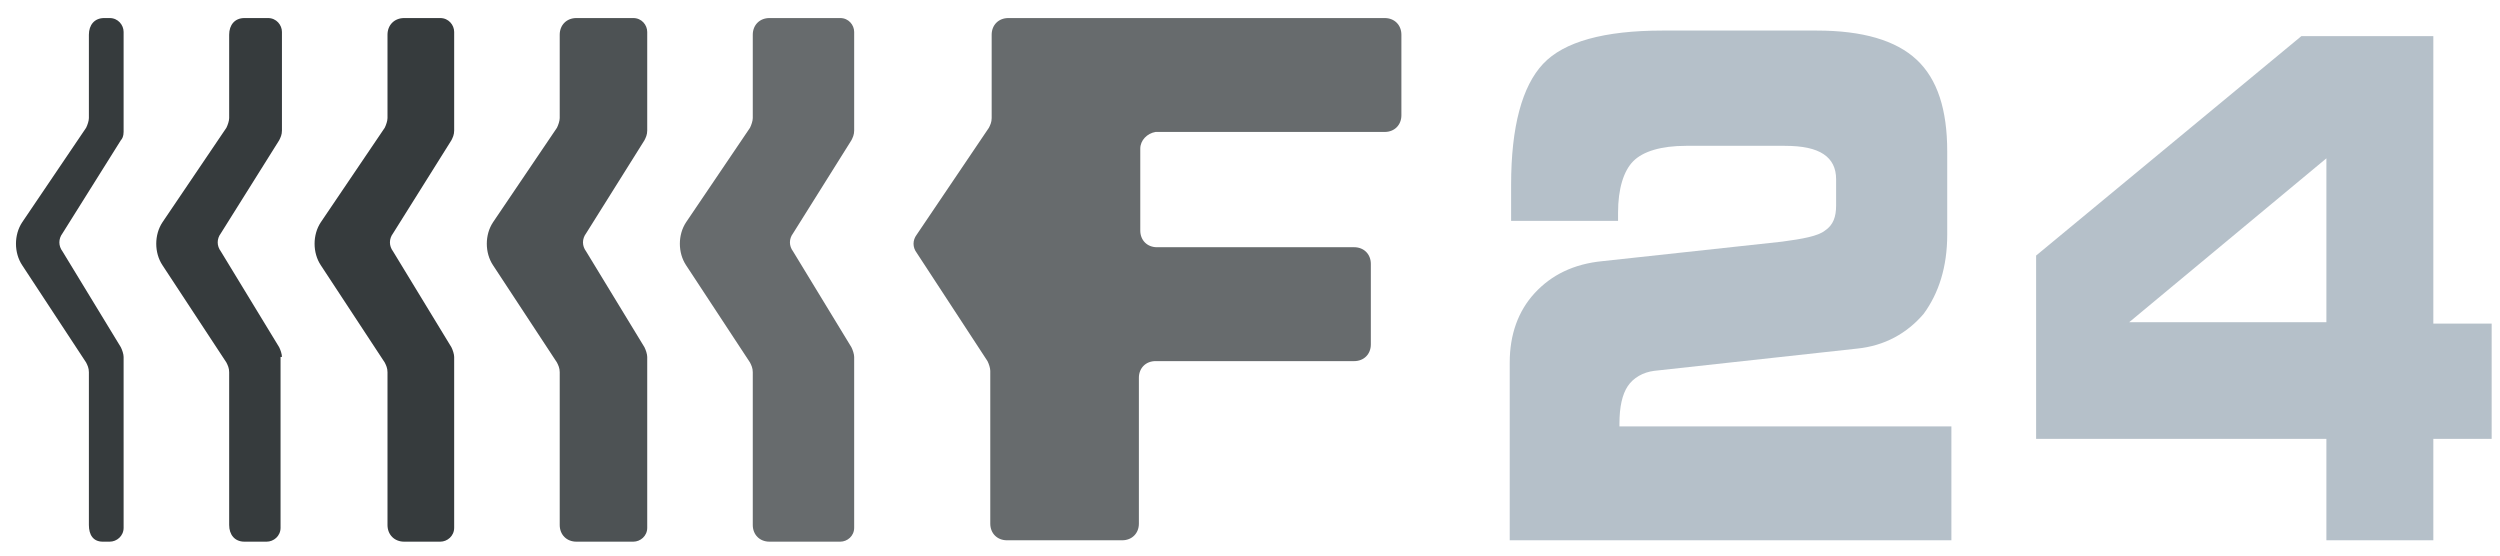
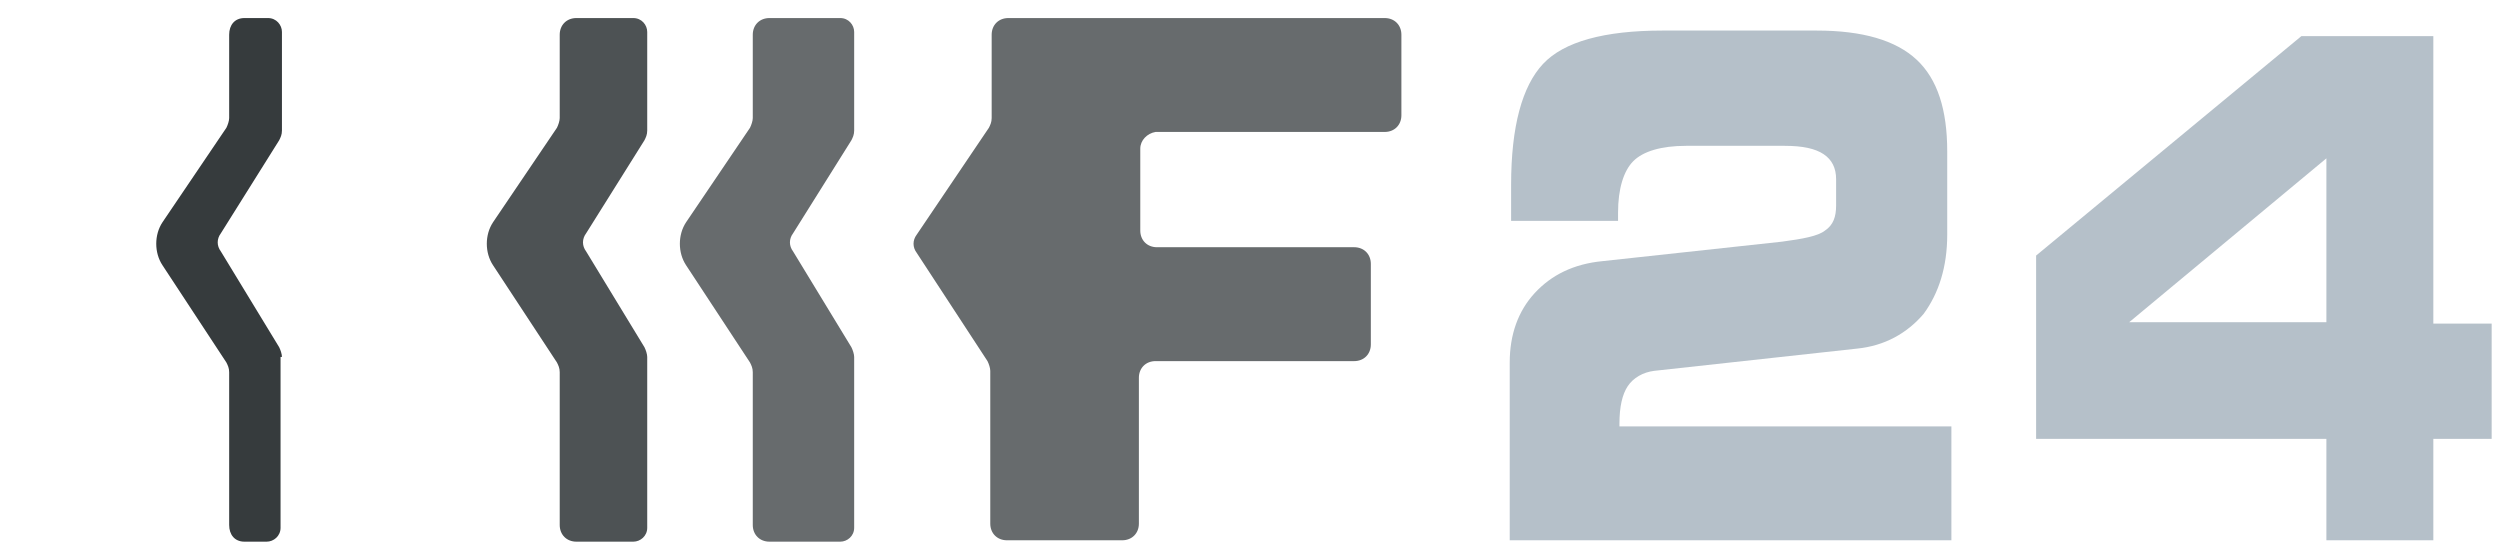
<svg xmlns="http://www.w3.org/2000/svg" version="1.1" id="Слой_1" x="0px" y="0px" width="180px" height="40px" viewBox="0 0 180 40" style="enable-background:new 0 0 180 40;" xml:space="preserve">
  <style type="text/css">
	.st0{fill:#B5C0C9;}
	.st1{fill:#676B6D;}
	.st2{fill:#4D5254;}
	.st3{fill:#363B3D;}
</style>
  <g>
    <g>
      <g>
        <g>
          <path class="st0" d="M140.3,38.9h-31.6V26.1c0-2,0.6-3.7,1.8-5c1.2-1.3,2.8-2.1,4.9-2.3l12.9-1.4c1.5-0.2,2.6-0.4,3.1-0.8      c0.6-0.4,0.8-1,0.8-1.8v-1.9c0-0.8-0.3-1.4-0.9-1.8c-0.6-0.4-1.5-0.6-2.8-0.6h-7.1c-1.8,0-3.1,0.4-3.8,1.1      c-0.7,0.7-1.1,2-1.1,3.7c0,0,0,0.1,0,0.2c0,0.1,0,0.2,0,0.2c0,0,0,0.1,0,0.1c0,0,0,0.1,0,0.1h-7.7v-2.6c0-4.2,0.8-7.1,2.3-8.7      c1.5-1.6,4.4-2.4,8.6-2.4h11.1c3.3,0,5.7,0.7,7.2,2.1c1.5,1.4,2.2,3.6,2.2,6.6v6c0,2.3-0.6,4.2-1.7,5.7      c-1.2,1.4-2.8,2.3-4.8,2.5l-14.6,1.6c-0.8,0.1-1.5,0.5-1.9,1.1s-0.6,1.5-0.6,2.7v0.2h23.9V38.9z" />
          <path class="st0" d="M175.2,38.9h-7.7v-7.3h-20.9V18.4l19.1-15.8h9.5v20.7h4.2v8.3h-4.2V38.9z M167.5,23.2V11.4l-14.2,11.8      H167.5z" />
        </g>
      </g>
    </g>
    <path class="st1" d="M82.1,10.7v5.9c0,0.7,0.5,1.2,1.2,1.2h14.2c0.7,0,1.2,0.5,1.2,1.2v5.8c0,0.7-0.5,1.2-1.2,1.2H83.2   c-0.7,0-1.2,0.5-1.2,1.2v10.5c0,0.7-0.5,1.2-1.2,1.2h-8.3c-0.7,0-1.2-0.5-1.2-1.2v-11c0-0.2-0.1-0.5-0.2-0.7L66,18.2   c-0.3-0.4-0.3-0.9,0-1.3l5.2-7.7c0.1-0.2,0.2-0.4,0.2-0.7v-6c0-0.7,0.5-1.2,1.2-1.2h27.1c0.7,0,1.2,0.5,1.2,1.2v5.8   c0,0.7-0.5,1.2-1.2,1.2H83.2C82.6,9.6,82.1,10.1,82.1,10.7z" />
    <path class="st1" d="M61.5,25.7c0-0.2-0.1-0.5-0.2-0.7l-4.2-6.9c-0.3-0.4-0.3-0.9,0-1.3l4.2-6.7c0.1-0.2,0.2-0.4,0.2-0.7V2.3   c0-0.5-0.4-1-1-1h-5.1c-0.7,0-1.2,0.5-1.2,1.2v6c0,0.2-0.1,0.5-0.2,0.7L49.4,16c-0.6,0.9-0.6,2.2,0,3.1l4.6,7   c0.1,0.2,0.2,0.4,0.2,0.7v11c0,0.7,0.5,1.2,1.2,1.2h5.1c0.5,0,1-0.4,1-1V25.7z" />
    <path class="st2" d="M46.6,25.7c0-0.2-0.1-0.5-0.2-0.7l-4.2-6.9c-0.3-0.4-0.3-0.9,0-1.3l4.2-6.7c0.1-0.2,0.2-0.4,0.2-0.7V2.3   c0-0.5-0.4-1-1-1h-4.1c-0.7,0-1.2,0.5-1.2,1.2v6c0,0.2-0.1,0.5-0.2,0.7L35.5,16c-0.6,0.9-0.6,2.2,0,3.1l4.6,7   c0.1,0.2,0.2,0.4,0.2,0.7v11c0,0.7,0.5,1.2,1.2,1.2h4.1c0.5,0,1-0.4,1-1V25.7z" />
    <g>
-       <path class="st3" d="M32.7,25.7c0-0.2-0.1-0.5-0.2-0.7l-4.2-6.9c-0.3-0.4-0.3-0.9,0-1.3l4.2-6.7c0.1-0.2,0.2-0.4,0.2-0.7V2.3    c0-0.5-0.4-1-1-1h-2.6c-0.7,0-1.2,0.5-1.2,1.2v6c0,0.2-0.1,0.5-0.2,0.7L23.1,16c-0.6,0.9-0.6,2.2,0,3.1l4.6,7    c0.1,0.2,0.2,0.4,0.2,0.7v11c0,0.7,0.5,1.2,1.2,1.2h2.6c0.5,0,1-0.4,1-1V25.7z" />
      <path class="st3" d="M20.3,25.7c0-0.2-0.1-0.5-0.2-0.7l-4.2-6.9c-0.3-0.4-0.3-0.9,0-1.3l4.2-6.7c0.1-0.2,0.2-0.4,0.2-0.7V2.3    c0-0.5-0.4-1-1-1h-1.7c-0.7,0-1.1,0.5-1.1,1.2v6c0,0.2-0.1,0.5-0.2,0.7L11.7,16c-0.6,0.9-0.6,2.2,0,3.1l4.6,7    c0.1,0.2,0.2,0.4,0.2,0.7v11c0,0.7,0.4,1.2,1.1,1.2h1.6c0.5,0,1-0.4,1-1V25.7z" />
-       <path class="st3" d="M8.9,25.7c0-0.2-0.1-0.5-0.2-0.7l-4.2-6.9c-0.3-0.4-0.3-0.9,0-1.3l4.2-6.7C8.8,10,8.9,9.8,8.9,9.5V2.3    c0-0.5-0.4-1-1-1H7.5c-0.7,0-1.1,0.5-1.1,1.2v6c0,0.2-0.1,0.5-0.2,0.7L1.6,16c-0.6,0.9-0.6,2.2,0,3.1l4.6,7    c0.1,0.2,0.2,0.4,0.2,0.7v11c0,0.7,0.3,1.2,1,1.2h0.5c0.5,0,1-0.4,1-1V25.7z" />
    </g>
  </g>
</svg>